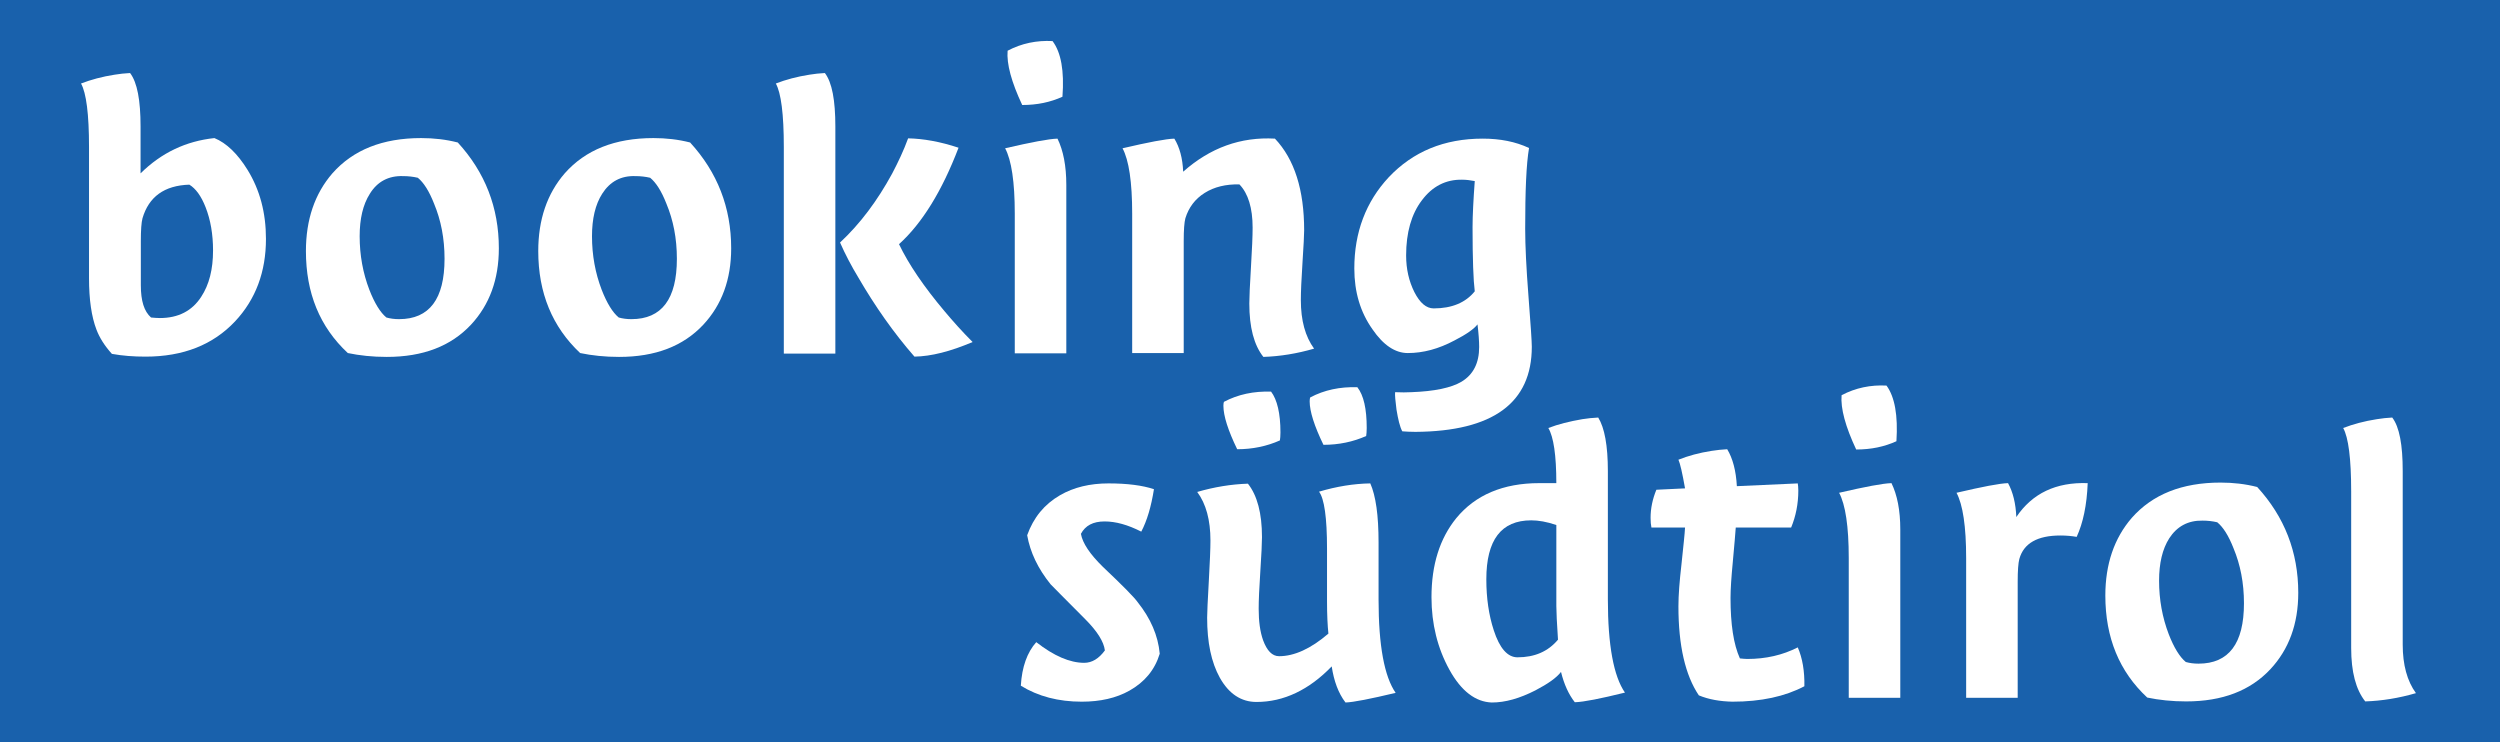
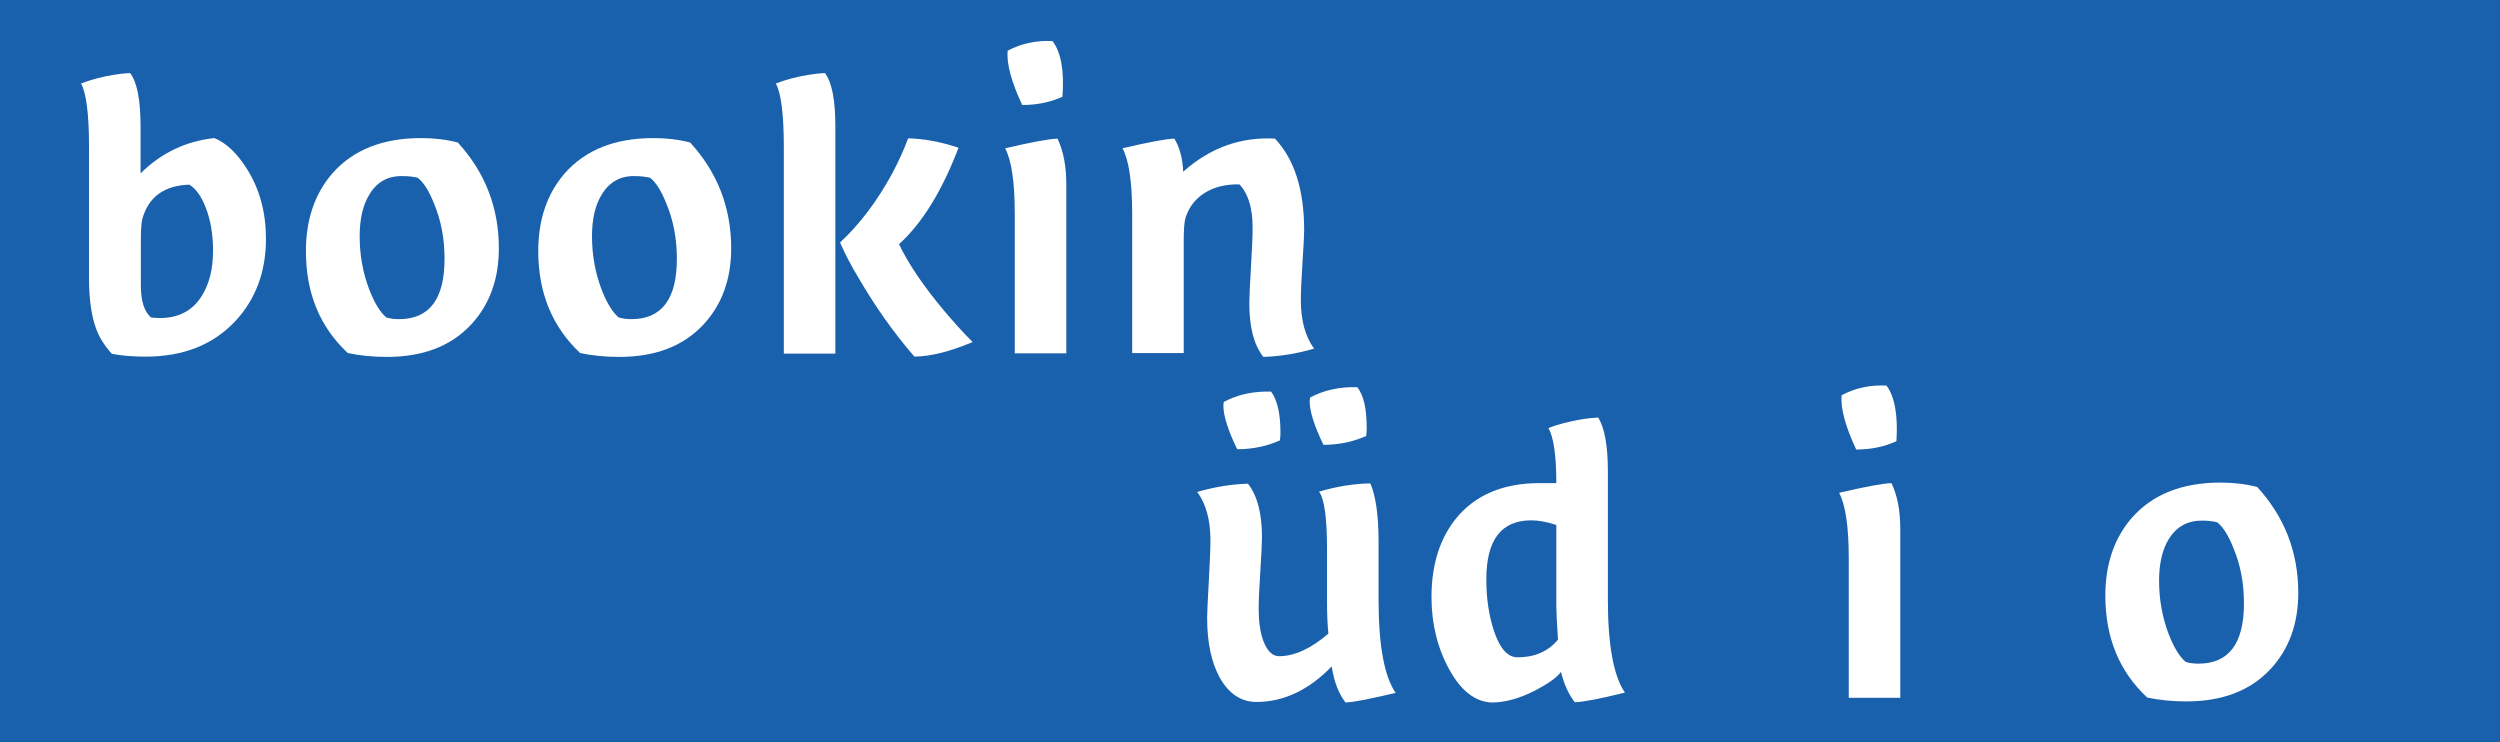
<svg xmlns="http://www.w3.org/2000/svg" version="1.1" id="Ebene_1" x="0px" y="0px" viewBox="0 0 907.1 269.3" style="enable-background:new 0 0 907.1 269.3;" xml:space="preserve">
  <style type="text/css">
	.st0{fill:#1961AC;}
	.st1{fill:#FFFFFF;}
</style>
  <rect y="0" class="st0" width="907.1" height="269.3" />
  <g>
    <path class="st1" d="M77.8,50.1c4.4,1.8,8.4,5.7,12,11.5c4.5,7.3,6.7,15.6,6.7,25.1c0,11.9-3.7,21.9-11.2,29.9   c-8,8.5-18.8,12.8-32.5,12.8c-4.3,0-8.3-0.3-12.2-1c-2.7-3-4.5-5.9-5.6-8.8c-1.8-4.7-2.7-10.9-2.7-18.7V53.3c0-11.9-1-19.6-2.9-23   c3.6-1.4,7.7-2.5,12.2-3.2c1.8-0.3,3.7-0.5,5.6-0.6c2.6,3.4,3.8,9.9,3.8,19.4v17C58.6,55.4,67.5,51.2,77.8,50.1z M58,115.4   c6.7,0,11.7-2.6,15-7.7c2.9-4.4,4.3-10,4.3-16.8c0-5.9-0.9-11.1-2.7-15.7c-1.6-4.1-3.6-6.8-5.9-8.2c-9.1,0.3-14.7,4.4-17,12.2   c-0.4,1.5-0.6,4.3-0.6,8.3v16c0,5.7,1.2,9.5,3.7,11.7C55.9,115.3,56.9,115.4,58,115.4z" />
    <path class="st1" d="M111,91.1c0-11.4,3.2-20.8,9.6-28.2c7.5-8.5,18.2-12.8,32.2-12.8c4.6,0,9,0.5,13.3,1.6   c9.9,10.8,14.9,23.6,14.9,38.4c0,11.3-3.4,20.5-10.1,27.7c-7.3,7.8-17.4,11.7-30.6,11.7c-5.1,0-9.8-0.5-14.1-1.4   C116,118.6,111,106.3,111,91.1z M134.2,70.3c-2.5,3.9-3.7,9.1-3.7,15.4c0,6.9,1.2,13.4,3.5,19.4c1.9,4.9,4,8.3,6.2,10.1   c1.4,0.4,2.9,0.6,4.6,0.6c11,0,16.5-7.3,16.5-21.9c0-7.4-1.3-14-3.8-20c-1.8-4.6-3.8-7.7-5.9-9.4c-1.7-0.4-3.5-0.6-5.3-0.6   C141,63.7,136.9,65.9,134.2,70.3z" />
    <path class="st1" d="M195.3,91.1c0-11.4,3.2-20.8,9.6-28.2c7.5-8.5,18.2-12.8,32.2-12.8c4.6,0,9,0.5,13.3,1.6   c9.9,10.8,14.9,23.6,14.9,38.4c0,11.3-3.4,20.5-10.1,27.7c-7.3,7.8-17.4,11.7-30.6,11.7c-5.1,0-9.8-0.5-14.1-1.4   C200.4,118.6,195.3,106.3,195.3,91.1z M218.5,70.3c-2.5,3.9-3.7,9.1-3.7,15.4c0,6.9,1.2,13.4,3.5,19.4c1.9,4.9,4,8.3,6.2,10.1   c1.4,0.4,2.9,0.6,4.6,0.6c11,0,16.5-7.3,16.5-21.9c0-7.4-1.3-14-3.8-20c-1.8-4.6-3.8-7.7-5.9-9.4c-1.7-0.4-3.5-0.6-5.3-0.6   C225.3,63.7,221.3,65.9,218.5,70.3z" />
    <path class="st1" d="M284.4,128.2V53.3c0-11.9-1-19.6-2.9-23c3.6-1.4,7.7-2.5,12.2-3.2c1.8-0.3,3.7-0.5,5.6-0.6   c2.6,3.4,3.8,9.9,3.8,19.4v82.4H284.4z M347.8,53.6c-6,15.7-13.2,27.4-21.6,35c3.5,7.3,9,15.4,16.5,24.3c3.1,3.7,6.5,7.5,10.2,11.2   c-8,3.4-15,5.2-21.1,5.3c-7.6-8.7-14.3-18.3-20.3-28.6c-2.6-4.3-4.8-8.5-6.7-12.8c7.3-6.8,13.5-15.1,18.9-25   c2.2-4.2,4.2-8.4,5.8-12.8C335,50.3,341.2,51.4,347.8,53.6z" />
    <path class="st1" d="M368.2,128.2V77.5c0-11.5-1.2-19.4-3.5-23.7c9.5-2.2,15.8-3.4,19-3.5c2.1,4.3,3.2,9.9,3.2,16.8v61.1H368.2z    M385.5,35.1c-4.4,2-9.2,3-14.6,3c-3.9-8.3-5.7-14.9-5.3-19.7c5.1-2.7,10.6-3.8,16.3-3.5C385,19,386.2,25.7,385.5,35.1z" />
    <path class="st1" d="M462.6,50.3c7.1,7.5,10.6,18.6,10.6,33.3c0,1.6-0.2,5.5-0.6,11.6c-0.4,6.1-0.6,10.7-0.6,13.7   c0,7.4,1.6,13.2,4.8,17.6c-6.2,1.8-12.3,2.8-18.4,3c-3.4-4.3-5.1-10.7-5.1-19.4c0-2.2,0.2-6.6,0.6-13.2c0.4-6.6,0.6-11.3,0.6-14.3   c0-7.1-1.6-12.4-4.8-15.7c-4.9-0.1-9.1,0.9-12.6,3.1c-3.5,2.2-5.8,5.3-7,9.2c-0.4,1.5-0.6,4.3-0.6,8.3v40.6h-18.7V77.5   c0-11.5-1.2-19.4-3.5-23.7c9.4-2.2,15.7-3.4,18.8-3.5c1.9,3.1,3,7.1,3.2,12C439.1,53.6,450.2,49.6,462.6,50.3z" />
-     <path class="st1" d="M527.8,123.5c-5.8,3.1-11.4,4.6-17,4.6c-4.6,0-8.9-2.9-12.8-8.6c-4.4-6.2-6.6-13.5-6.6-22.1   c0-13.1,4.2-24.2,12.5-33.1C512.7,55,524,50.3,538,50.3c6.3,0,11.9,1.1,16.8,3.4c-1,5.8-1.4,15.5-1.4,29.3c0,6.1,0.4,14.3,1.2,24.6   c0.8,10.3,1.2,16.4,1.2,18.2c0,20.4-14.1,30.7-42.2,30.9c-1.9,0-3.5-0.1-4.8-0.2c-0.9-1.7-1.5-4.3-2.1-7.9   c-0.4-3.1-0.6-5.2-0.5-6.3c2.2,0.1,4.2,0.1,5.9,0c8.4-0.3,14.5-1.6,18.2-3.8c4.3-2.6,6.4-6.8,6.4-12.6c0-2.1-0.2-4.9-0.6-8.2   C534.9,119.3,532.1,121.3,527.8,123.5z M515.9,72.7c-3.8,5-5.7,11.7-5.7,20c0,4.9,1,9.3,3,13.3c2,3.9,4.3,5.9,7,5.9   c6.6,0,11.6-2.1,14.9-6.2c-0.5-3.9-0.8-11.7-0.8-23.2c0-4.3,0.3-9.9,0.8-16.8c-1.6-0.3-3.1-0.5-4.6-0.5   C524.6,65.1,519.7,67.6,515.9,72.7z" />
  </g>
  <g>
-     <path class="st1" d="M384.6,179.7c5-2.9,10.9-4.3,17.6-4.3c6.8,0,12.3,0.7,16.5,2.1c-1,6.3-2.5,11.4-4.6,15.4   c-4.9-2.5-9.3-3.7-13.3-3.7c-4.2,0-7,1.5-8.6,4.5c0.6,3.4,3.3,7.4,8,12c7.3,6.9,11.5,11.2,12.6,12.8c4.7,5.9,7.4,12.1,8,18.7   c-1.8,5.9-5.5,10.3-11,13.4c-4.8,2.7-10.6,4-17.3,4c-8.4,0-15.8-1.9-22.1-5.8c0.4-6.8,2.3-12.1,5.6-15.8c6.4,5,12.2,7.5,17.4,7.5   c2.8,0,5.3-1.5,7.5-4.5c-0.4-3.2-2.8-7-7.2-11.4c-7.6-7.6-11.7-11.8-12.5-12.6c-4.6-5.7-7.4-11.6-8.5-17.8   C375,187.8,378.9,183,384.6,179.7z" />
    <path class="st1" d="M455.9,254.7c-5.5,0-10-2.9-13.3-8.8c-3.1-5.6-4.6-12.8-4.6-21.8c0-1.7,0.2-6.1,0.6-13.1   c0.4-7.1,0.6-12,0.6-14.9c0-7.4-1.6-13.3-4.8-17.6c6.2-1.8,12.3-2.8,18.4-3c3.4,4.3,5.1,10.8,5.1,19.4c0,2.2-0.2,6.4-0.6,12.4   c-0.4,6-0.6,10.6-0.6,13.6c0,4.5,0.5,8.3,1.6,11.4c1.4,3.8,3.3,5.8,5.8,5.8c5.5,0,11.5-2.7,17.9-8.2c-0.3-2.9-0.5-6.8-0.5-11.7   v-19.1c0-11.3-1-18.2-2.9-20.7c6.4-1.9,12.6-2.9,18.6-3c2,4.5,3,11.6,3,21.4v20.8c0,16.6,2.1,27.9,6.2,33.8   c-9.2,2.2-15.3,3.4-18.2,3.5c-2.6-3.4-4.2-7.8-5-13.1C475,250.3,465.8,254.7,455.9,254.7z M464.6,156.9c0,1.3-0.1,2.2-0.2,2.9   c-4.7,2.1-9.9,3.2-15.5,3.2c-3.3-6.8-5-12.1-5-15.8c0-0.7,0.1-1.2,0.2-1.4c5.1-2.7,10.8-3.9,17.1-3.7   C463.4,145,464.6,150,464.6,156.9z M495.9,155.3c0,1.3-0.1,2.2-0.2,2.9c-4.7,2.1-9.9,3.2-15.5,3.2c-3.3-6.8-5-12.1-5-15.8   c0-0.7,0.1-1.2,0.2-1.4c5.1-2.7,10.8-3.9,17.1-3.7C494.8,143.4,495.9,148.4,495.9,155.3z" />
    <path class="st1" d="M525.9,243c-4.3-7.8-6.5-16.6-6.5-26.3c0-11.8,3-21.3,9-28.7c6.9-8.4,17-12.7,30.1-12.7c1.6,0,3.7,0,6.2,0   c0-10.1-1-16.8-2.9-20c3.6-1.4,7.7-2.4,12.3-3.2c1.9-0.3,3.8-0.5,5.8-0.6c2.3,3.7,3.5,10.2,3.5,19.4v46.6c0,16.6,2.1,27.9,6.2,33.8   c-8.9,2.2-14.9,3.4-18.2,3.5c-2.2-2.8-3.9-6.5-5-11c-1.6,2.1-4.7,4.3-9.3,6.7c-5.7,2.9-10.9,4.4-15.8,4.4   C535.4,254.7,530.2,250.8,525.9,243z M555.6,188.8c-10.9,0-16.3,7.1-16.3,21.4c0,6.8,0.9,13,2.7,18.5c2.1,6.5,5,9.8,8.6,9.8   c6.2,0,11.1-2.1,14.7-6.4c-0.4-6-0.6-10.1-0.6-12.2v-29.4C561.2,189.3,558.2,188.8,555.6,188.8z" />
-     <path class="st1" d="M616.4,252.3c-4.9-7.3-7.4-18-7.4-32.3c0-4.1,0.4-9.1,1.1-15.2c0.7-6.7,1.2-11.2,1.3-13.4h-12.2   c-0.2-1-0.3-2.1-0.3-3.5c0-3.4,0.7-6.8,2.1-10.2l10.4-0.5c-1-5.7-1.8-9.1-2.4-10.4c3.5-1.4,7.5-2.5,12-3.2c1.9-0.3,3.8-0.5,5.7-0.6   c2,3.3,3.2,7.8,3.5,13.4l22.1-1c0.1,0.6,0.2,1.5,0.2,2.6c0,4.8-0.9,9.3-2.6,13.4h-20.1c-0.1,1.8-0.5,6.1-1.1,12.8   c-0.5,5.3-0.8,9.6-0.8,12.8c0,9.5,1.1,16.8,3.4,21.9c1,0.1,1.9,0.2,2.7,0.2c6.7,0,12.8-1.4,18.3-4.2c1.7,3.9,2.5,8.6,2.4,14.1   c-7,3.7-15.7,5.6-26.1,5.6C624.1,254.5,620,253.8,616.4,252.3z" />
    <path class="st1" d="M670.8,253.2v-50.7c0-11.5-1.2-19.4-3.5-23.7c9.5-2.2,15.8-3.4,19-3.5c2.1,4.3,3.2,9.9,3.2,16.8v61.1H670.8z    M688.1,160.1c-4.4,2-9.2,3-14.6,3c-3.9-8.3-5.7-14.9-5.3-19.7c5.1-2.7,10.6-3.8,16.3-3.5C687.5,144,688.7,150.7,688.1,160.1z" />
-     <path class="st1" d="M757.5,175.3c-0.3,8-1.7,14.5-4,19.5c-1.7-0.3-3.7-0.5-5.9-0.5c-8.3,0-13.3,2.8-14.9,8.5   c-0.4,1.5-0.6,4.3-0.6,8.3v42.1h-18.7v-50.7c0-11.5-1.2-19.4-3.5-23.7c9.4-2.2,15.6-3.4,18.7-3.5c1.8,3.3,2.8,7.4,3,12.3   C737.4,179,746,174.9,757.5,175.3z" />
    <path class="st1" d="M763.9,216.1c0-11.4,3.2-20.8,9.6-28.2c7.5-8.5,18.2-12.8,32.2-12.8c4.6,0,9,0.5,13.3,1.6   c9.9,10.8,14.9,23.6,14.9,38.4c0,11.3-3.4,20.5-10.1,27.7c-7.3,7.8-17.4,11.7-30.6,11.7c-5.1,0-9.8-0.5-14.1-1.4   C769,243.7,763.9,231.4,763.9,216.1z M787.1,195.3c-2.5,3.9-3.7,9.1-3.7,15.4c0,6.9,1.2,13.4,3.5,19.4c1.9,4.9,4,8.3,6.2,10.1   c1.4,0.4,2.9,0.6,4.6,0.6c11,0,16.5-7.3,16.5-21.9c0-7.4-1.3-14-3.8-20c-1.8-4.6-3.8-7.7-5.9-9.4c-1.7-0.4-3.5-0.6-5.3-0.6   C793.9,188.8,789.9,191,787.1,195.3z" />
-     <path class="st1" d="M876.6,251.5c-6.2,1.8-12.3,2.8-18.4,3c-3.4-4.3-5.1-10.7-5.1-19.4v-56.8c0-11.9-1-19.6-2.9-23   c3.6-1.4,7.7-2.5,12.2-3.2c1.8-0.3,3.7-0.5,5.6-0.6c2.6,3.4,3.8,9.9,3.8,19.4v63C871.8,241.2,873.4,247.1,876.6,251.5z" />
  </g>
</svg>